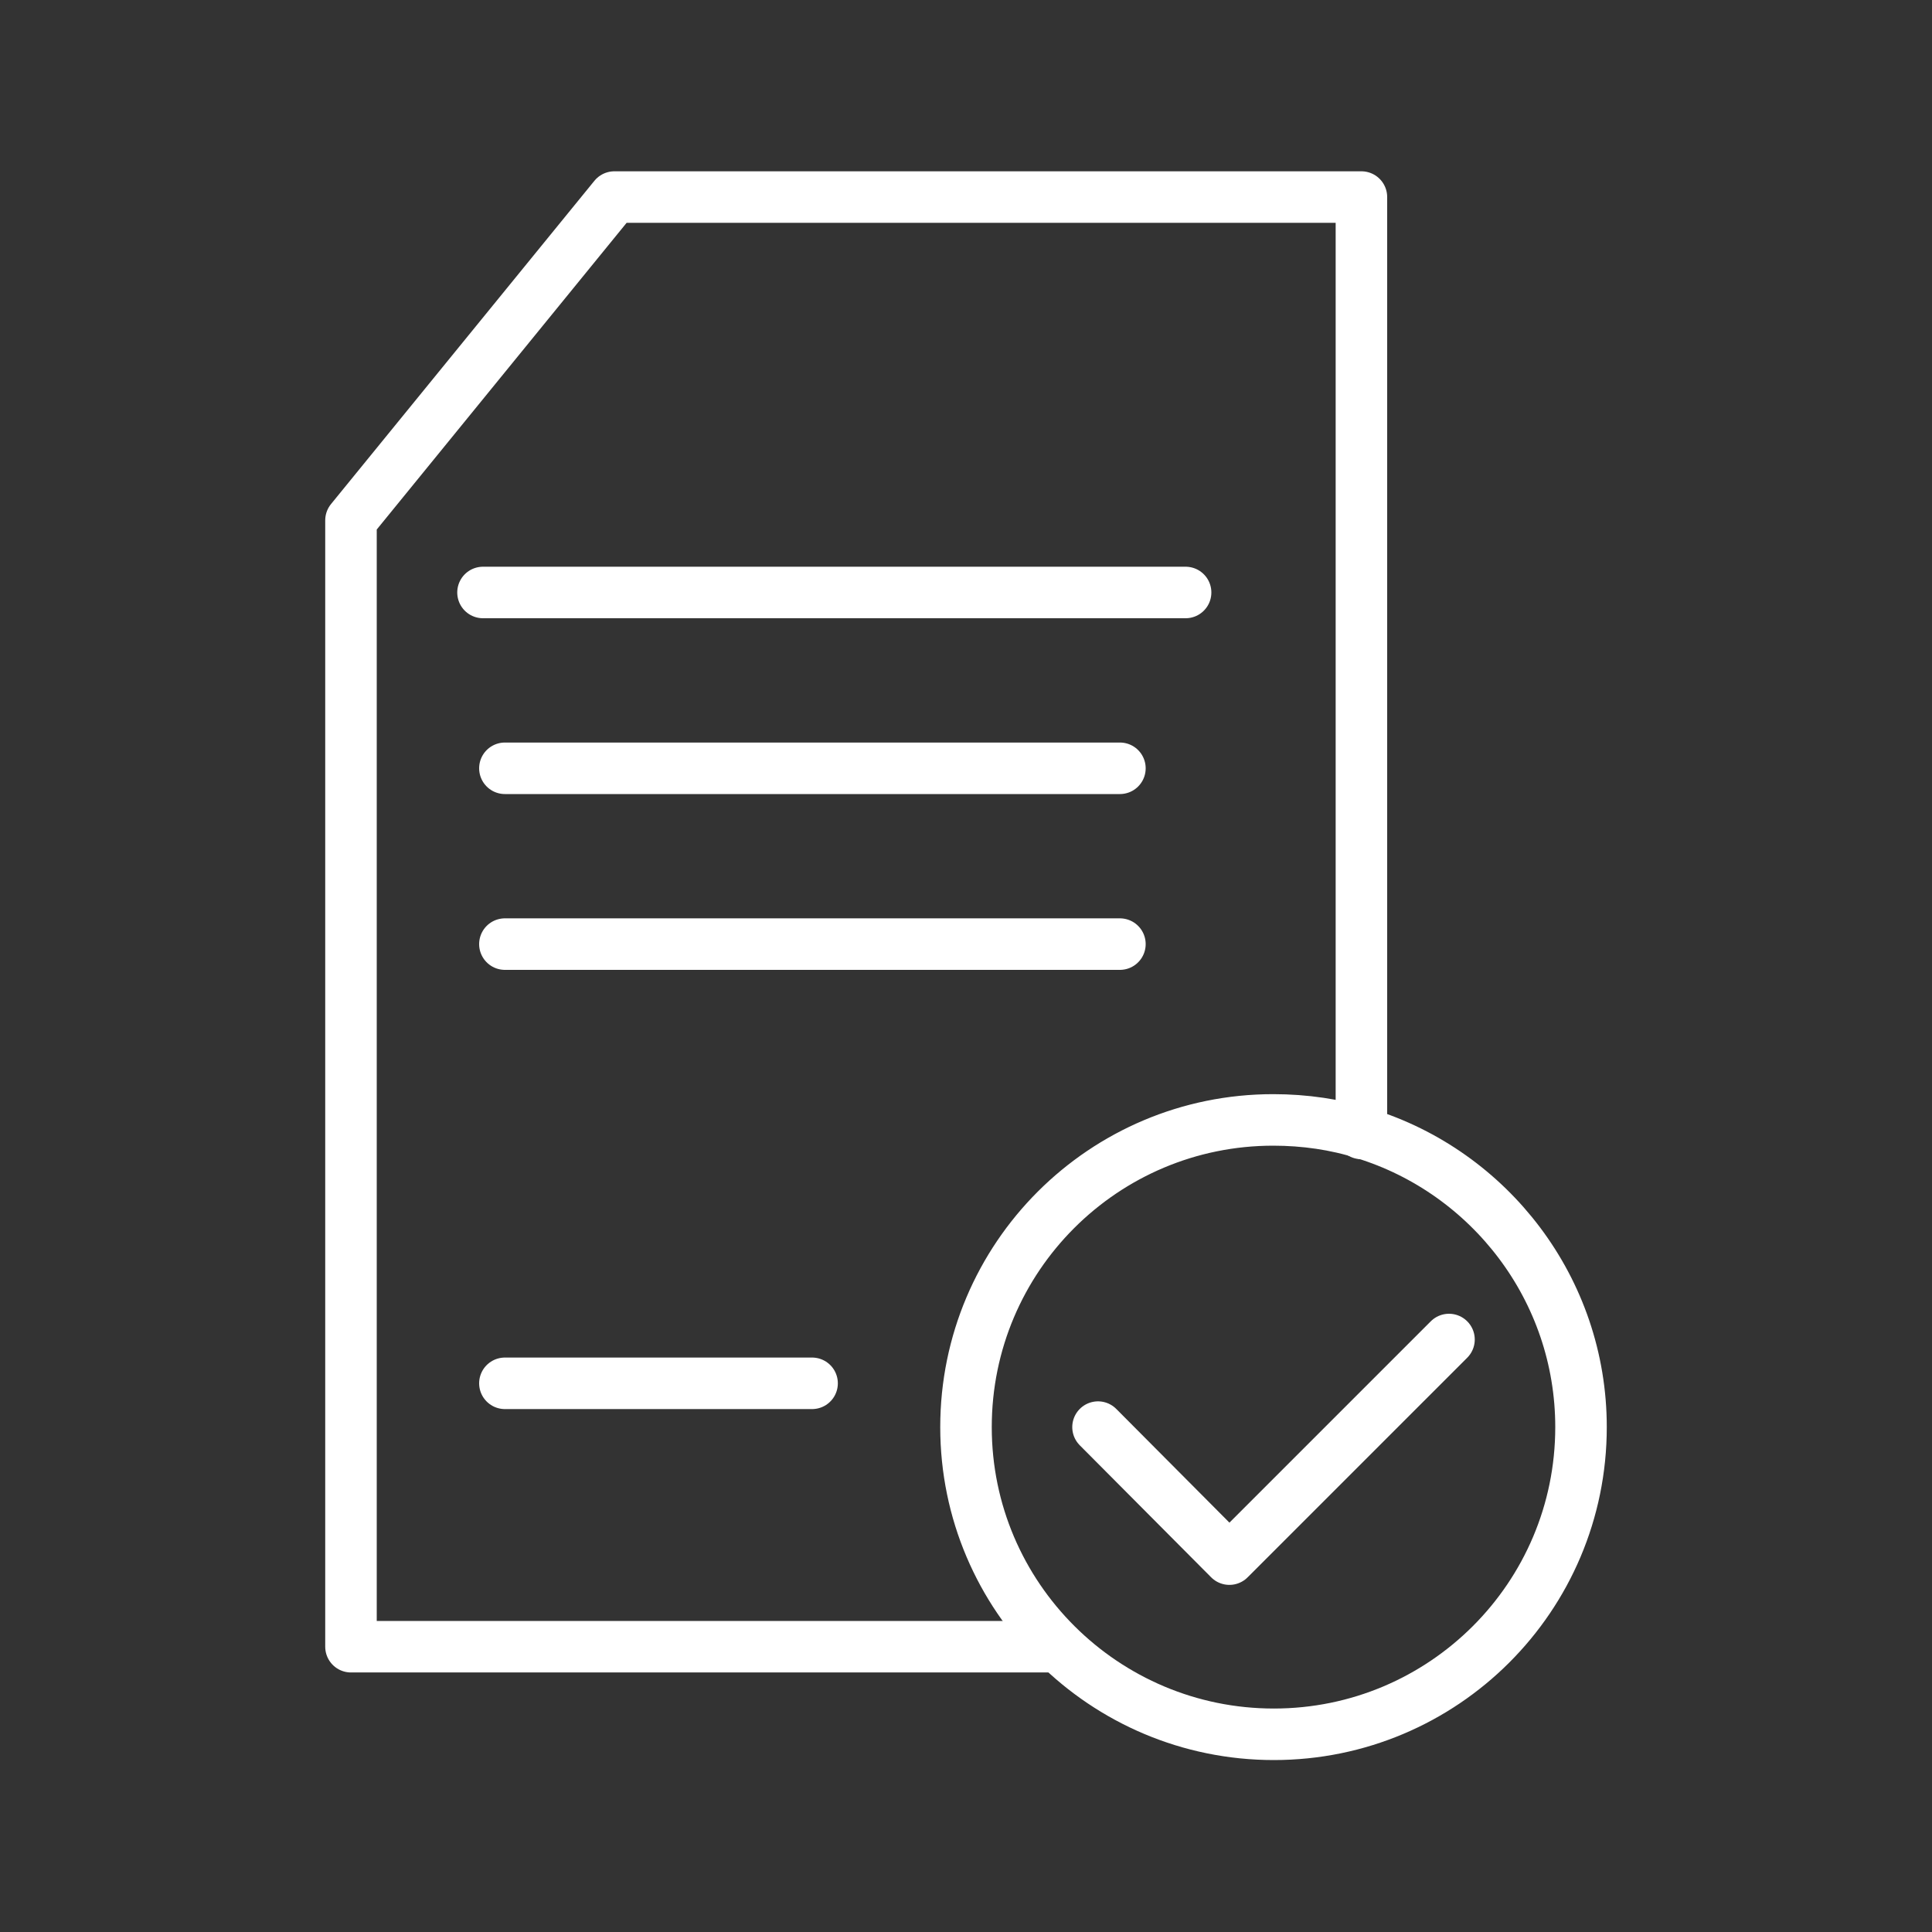
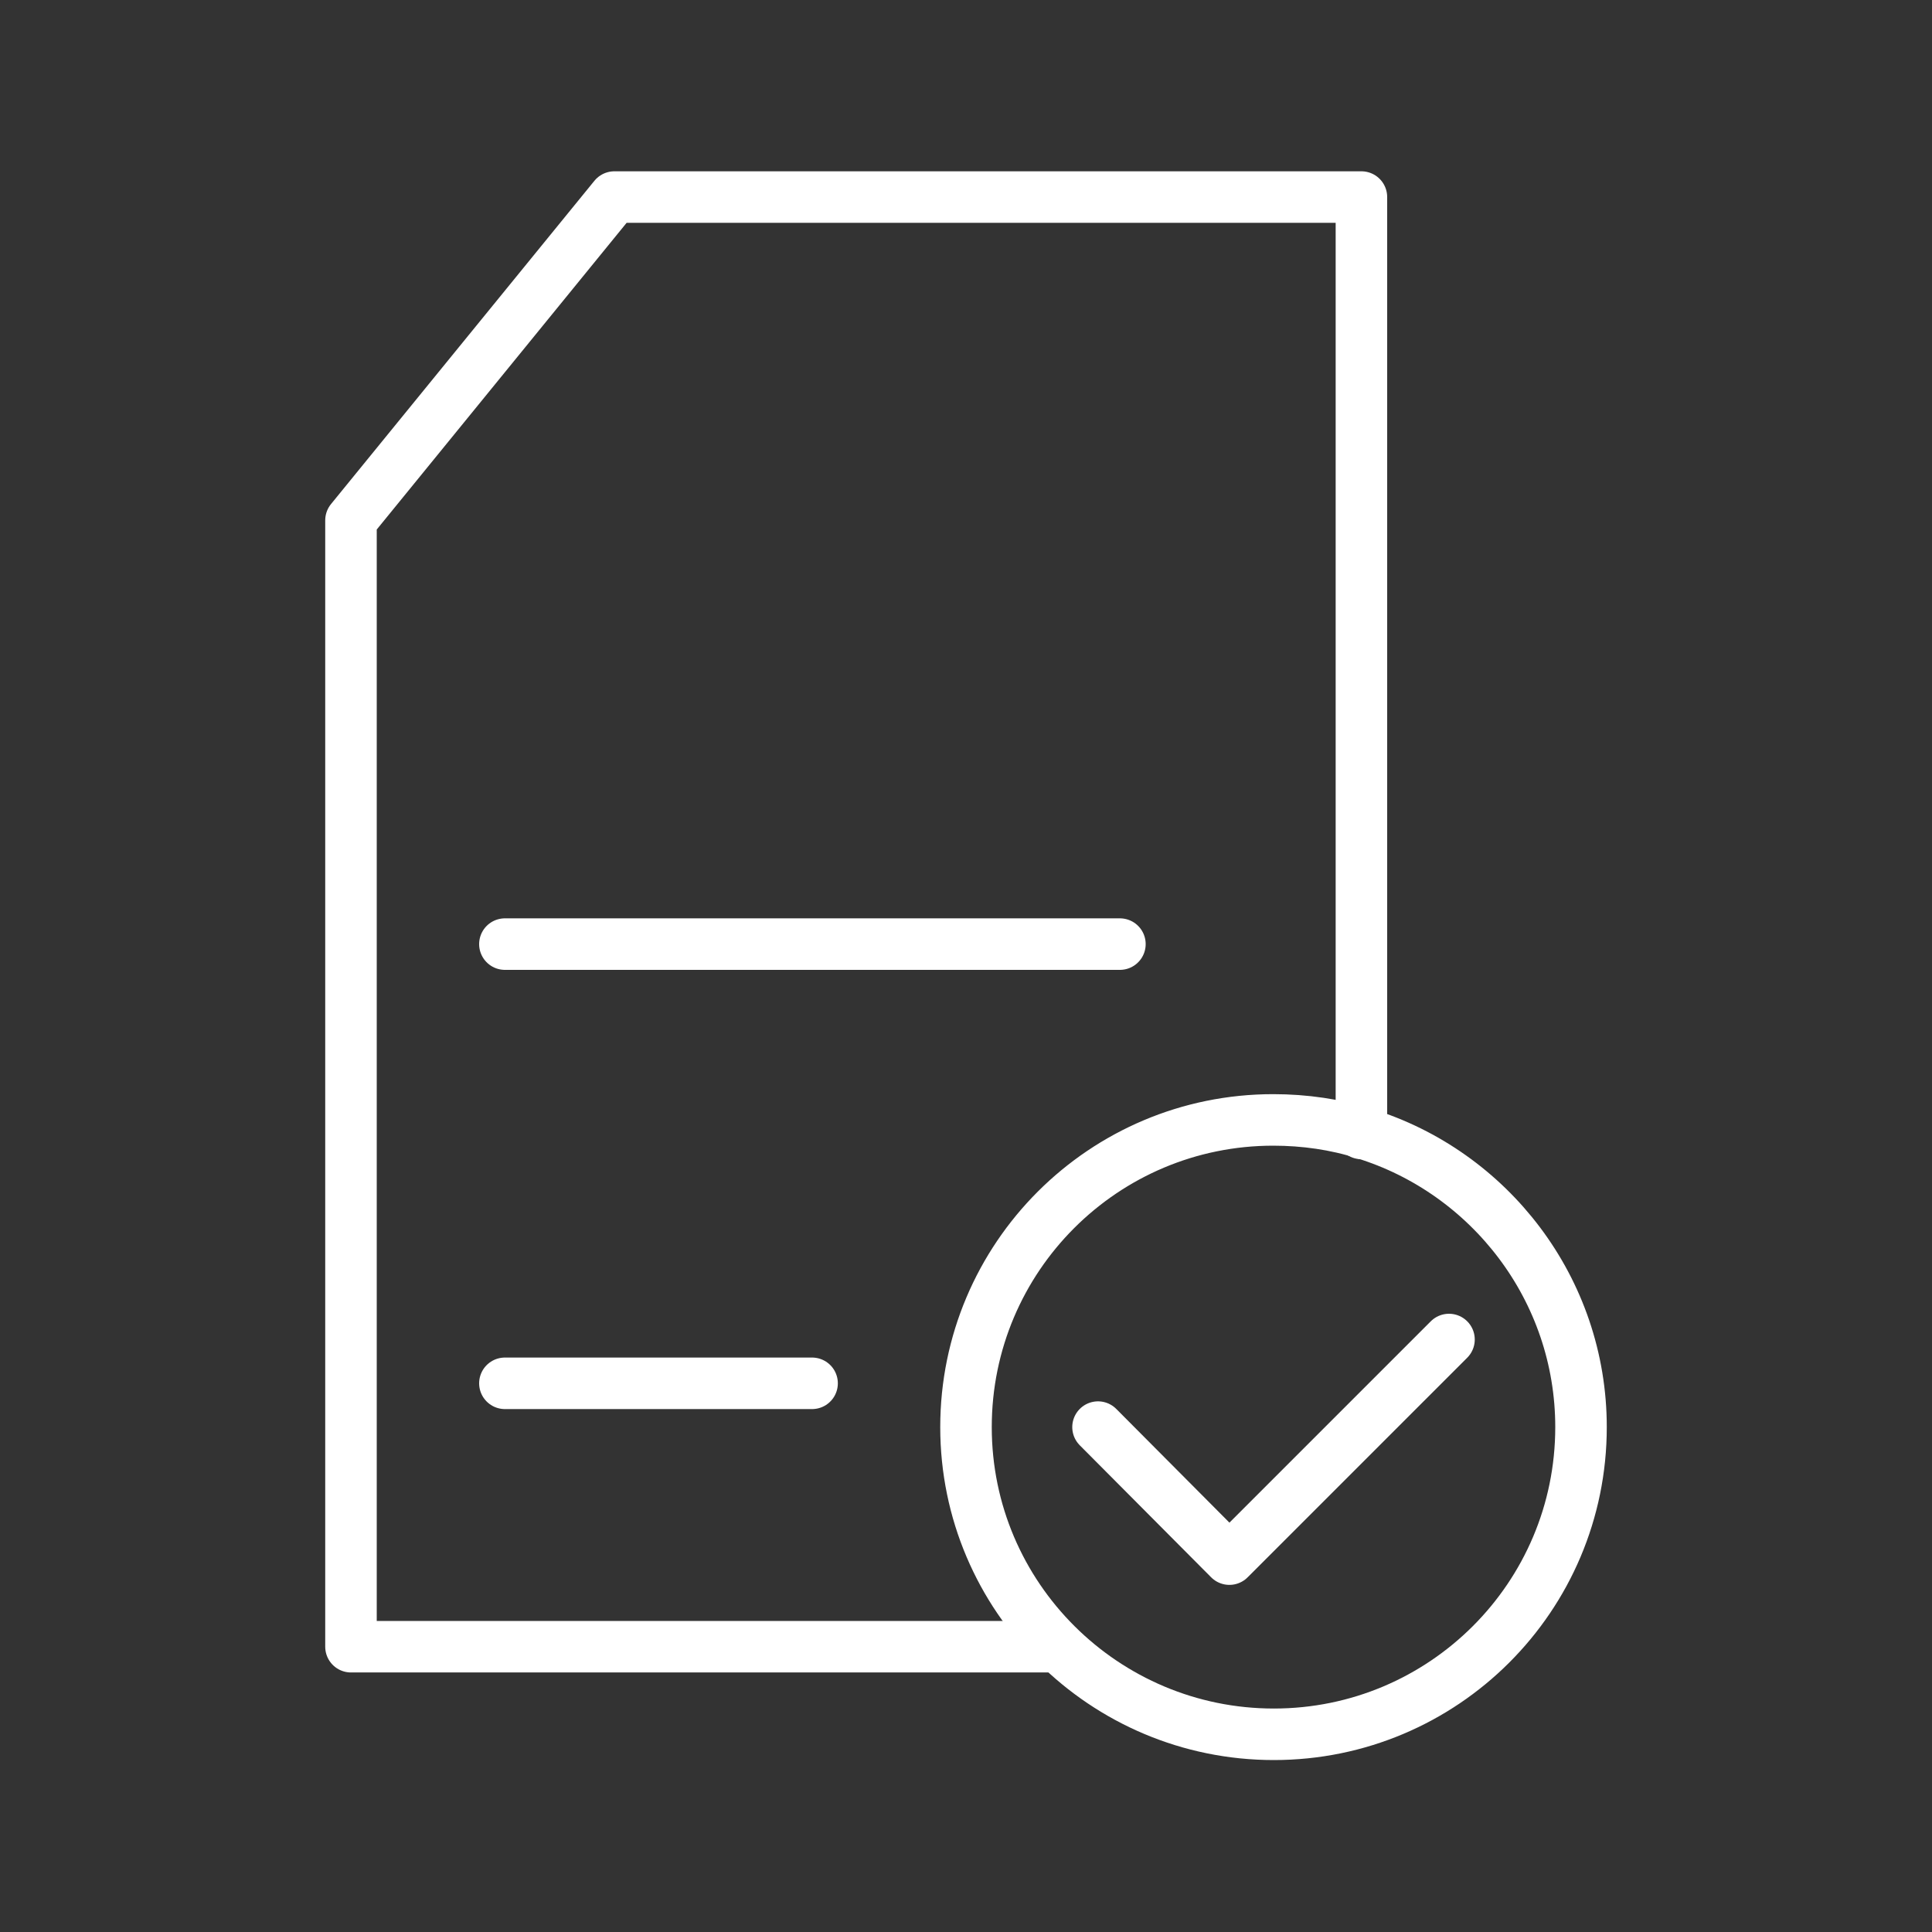
<svg xmlns="http://www.w3.org/2000/svg" version="1.1" id="Ebene_1" x="0px" y="0px" width="300px" height="300px" viewBox="0 0 300 300" style="enable-background:new 0 0 300 300;" xml:space="preserve">
  <rect x="0" y="0" width="300" height="300" fill="#333333" stroke="none" />
  <style type="text/css"> .st0{fill:none;stroke:#FFFFFF;stroke-width:8;stroke-linecap:round;stroke-linejoin:round;stroke-miterlimit:10;} </style>
  <g>
    <path class="st0" d="M245.5,221.6c0,26.4-21.4,47.7-47.7,47.7S150,248,150,221.6s21.4-47.7,47.7-47.7c4.9,0,9.7,0.7,14.1,2.1 C231.3,182,245.5,200.2,245.5,221.6z" />
    <polyline class="st0" points="163.6,255.7 54.5,255.7 54.5,80.8 95.4,30.6 211.4,30.6 211.4,176 " />
-     <line class="st0" x1="75" y1="92" x2="184.1" y2="92" />
-     <line class="st0" x1="78.4" y1="119.3" x2="173.9" y2="119.3" />
    <line class="st0" x1="78.4" y1="146.6" x2="173.9" y2="146.6" />
    <line class="st0" x1="78.4" y1="214.8" x2="126.1" y2="214.8" />
    <polyline class="st0" points="170.5,221.6 190.9,242.1 225,208 " />
  </g>
</svg>